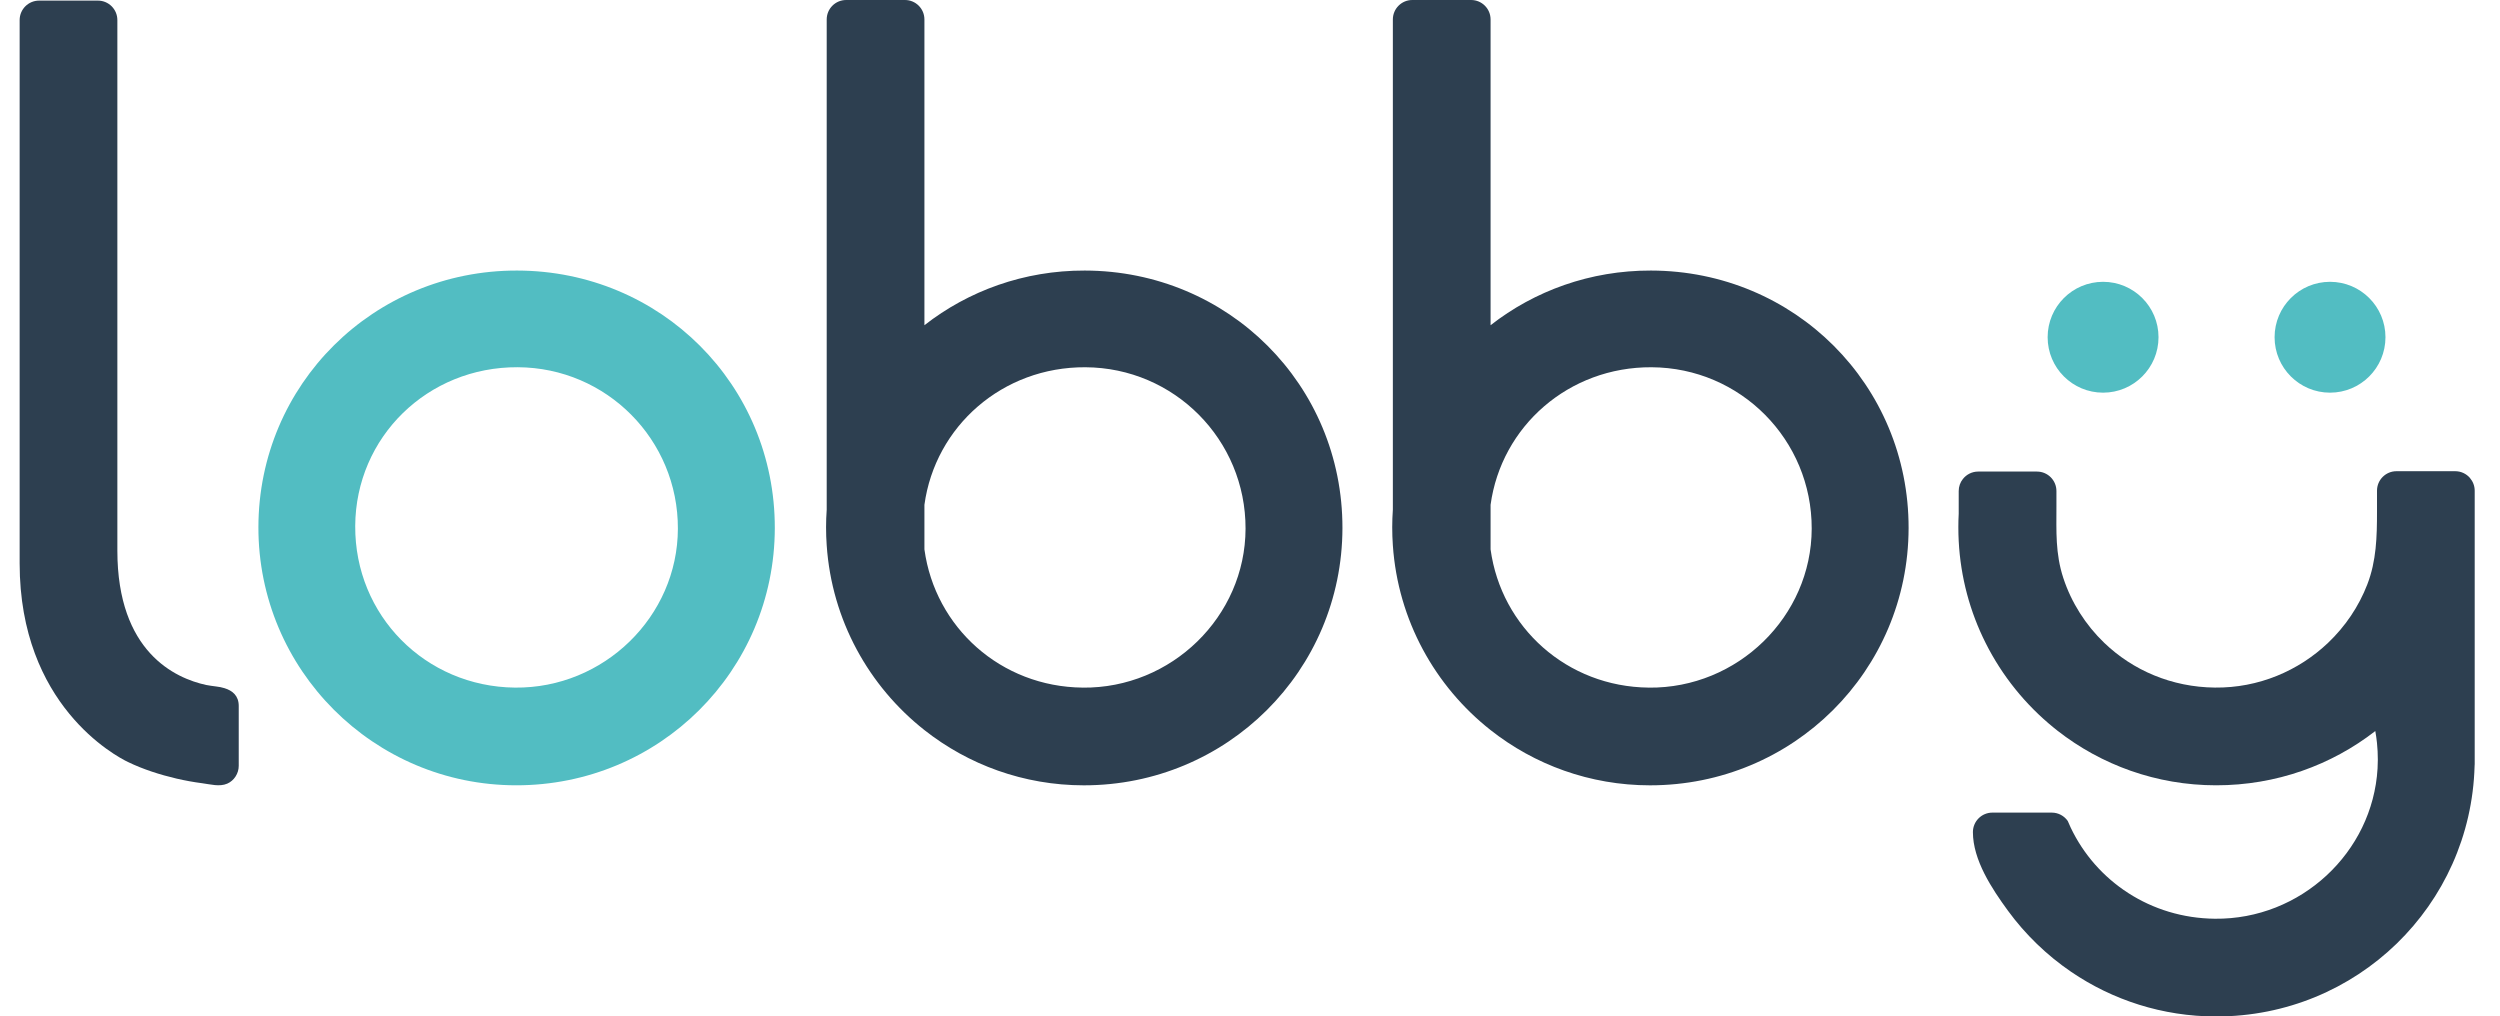
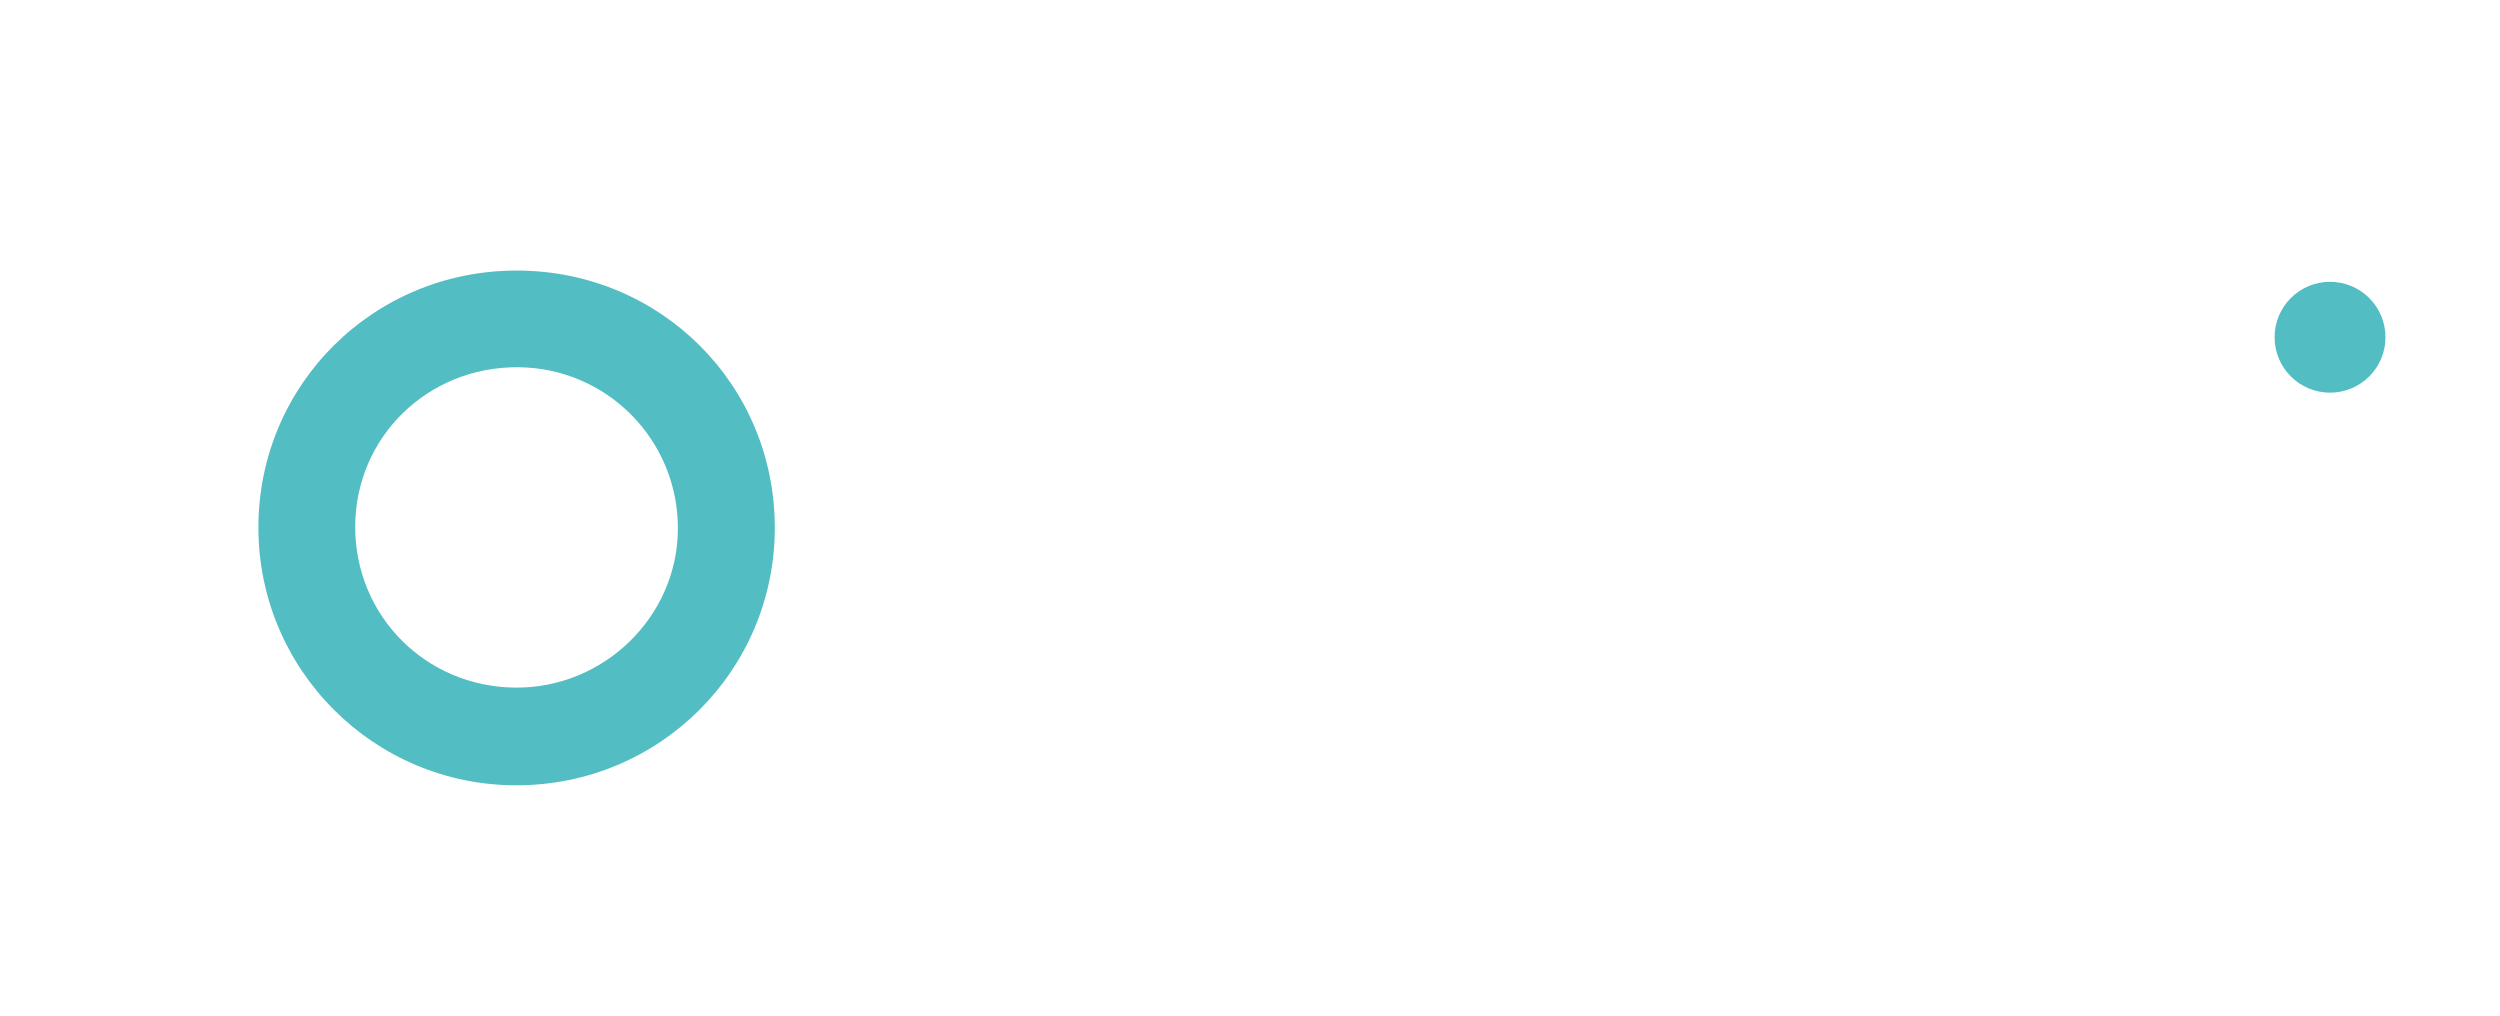
<svg xmlns="http://www.w3.org/2000/svg" width="91" height="37" viewBox="0 0 91 37" fill="none">
  <path d="M18.788 28.585C13.601 28.583 9.4 24.375 9.406 19.19C9.413 13.994 13.602 9.838 18.823 9.848C24.053 9.858 28.212 14.015 28.203 19.224C28.193 24.417 23.998 28.589 18.788 28.585ZM18.846 13.367C15.567 13.35 12.948 15.908 12.93 19.145C12.912 22.398 15.479 24.995 18.745 25.029C21.981 25.062 24.667 22.442 24.675 19.245C24.685 16.006 22.082 13.383 18.846 13.367Z" fill="#52BDC2" />
-   <path d="M39.485 9.848C37.275 9.843 35.25 10.587 33.649 11.838V0.709C33.649 0.317 33.332 0 32.94 0H30.801C30.409 0 30.092 0.317 30.092 0.709V18.552C30.077 18.762 30.069 18.976 30.069 19.19C30.069 19.412 30.076 19.632 30.092 19.851C30.278 22.576 31.628 24.982 33.649 26.575C35.245 27.833 37.26 28.585 39.451 28.586C44.66 28.588 48.855 24.417 48.865 19.224C48.874 14.015 44.716 9.858 39.485 9.848ZM39.408 25.029C36.433 25 34.038 22.841 33.649 19.998V18.375C34.041 15.513 36.496 13.352 39.508 13.368C42.745 13.384 45.347 16.008 45.338 19.246C45.329 22.443 42.643 25.063 39.408 25.03V25.029Z" fill="#2D3F50" />
-   <path d="M60.093 9.848C57.883 9.843 55.858 10.587 54.257 11.838V0.709C54.257 0.317 53.94 0 53.548 0H51.408C51.017 0 50.7 0.317 50.7 0.709V18.552C50.685 18.762 50.677 18.976 50.677 19.19C50.677 19.412 50.684 19.632 50.7 19.851C50.886 22.576 52.236 24.982 54.257 26.575C55.853 27.833 57.868 28.585 60.059 28.586C65.268 28.588 69.463 24.417 69.473 19.224C69.482 14.015 65.324 9.858 60.093 9.848ZM60.016 25.029C57.041 25 54.646 22.841 54.257 19.998V18.375C54.649 15.513 57.104 13.352 60.116 13.368C63.353 13.384 65.955 16.008 65.946 19.246C65.937 22.443 63.251 25.063 60.016 25.03V25.029Z" fill="#2D3F50" />
-   <path d="M8.174 25.05C8.075 25.019 7.969 24.999 7.862 24.987C7.741 24.973 7.621 24.954 7.503 24.933C6.381 24.688 4.272 23.737 4.272 20.041V0.731C4.272 0.339 3.955 0.022 3.564 0.022H1.424C1.032 0.022 0.715 0.339 0.715 0.731V20.506C0.715 25.669 4.21 27.52 4.656 27.736C5.214 28.005 5.82 28.199 6.423 28.34C6.733 28.412 7.046 28.469 7.361 28.51C7.651 28.547 7.989 28.647 8.271 28.525C8.524 28.416 8.69 28.151 8.69 27.878V25.696C8.69 25.324 8.463 25.14 8.173 25.05H8.174Z" fill="#2D3F50" />
-   <path d="M89.908 17.399C89.778 17.248 89.585 17.152 89.371 17.152H87.231C86.84 17.152 86.523 17.469 86.523 17.861V18.627C86.523 19.534 86.502 20.415 86.17 21.273C85.86 22.077 85.366 22.806 84.741 23.4C83.669 24.419 82.212 25.045 80.623 25.028C79.046 25.012 77.634 24.397 76.595 23.4C75.917 22.75 75.397 21.932 75.104 21.038C74.812 20.145 74.854 19.333 74.854 18.447V17.874C74.854 17.482 74.537 17.165 74.145 17.165H72.005C71.779 17.165 71.579 17.271 71.449 17.436C71.353 17.556 71.297 17.708 71.297 17.874V18.702C71.288 18.863 71.284 19.026 71.284 19.189C71.284 19.359 71.288 19.527 71.297 19.695C71.366 21.024 71.711 22.279 72.277 23.405C72.877 24.601 73.726 25.651 74.756 26.488C74.802 26.524 74.847 26.56 74.892 26.597C76.484 27.841 78.487 28.584 80.665 28.585C82.855 28.586 84.865 27.85 86.461 26.61C86.486 26.753 86.507 26.896 86.522 27.041C86.543 27.244 86.553 27.45 86.553 27.658C86.553 27.765 86.549 27.871 86.543 27.977C86.363 31.028 83.75 33.474 80.623 33.442C78.284 33.419 76.302 32.078 75.373 30.124C75.336 30.045 75.3 29.965 75.266 29.883C75.137 29.699 74.925 29.579 74.683 29.579H72.523C72.131 29.579 71.814 29.896 71.814 30.288C71.814 31.307 72.505 32.35 73.088 33.148C73.722 34.015 74.505 34.772 75.392 35.376C76.894 36.399 78.71 36.998 80.665 37C85.791 37.002 89.936 32.962 90.075 27.884C90.078 27.86 90.079 27.837 90.079 27.812V17.862C90.079 17.685 90.014 17.524 89.907 17.4L89.908 17.399Z" fill="#2D3F50" />
-   <path d="M76.552 14.293C77.666 14.293 78.57 13.39 78.57 12.275C78.57 11.161 77.666 10.258 76.552 10.258C75.438 10.258 74.534 11.161 74.534 12.275C74.534 13.39 75.438 14.293 76.552 14.293Z" fill="#52BDC2" />
  <path d="M84.813 14.293C85.927 14.293 86.831 13.39 86.831 12.275C86.831 11.161 85.927 10.258 84.813 10.258C83.699 10.258 82.795 11.161 82.795 12.275C82.795 13.39 83.699 14.293 84.813 14.293Z" fill="#52BDC2" />
</svg>